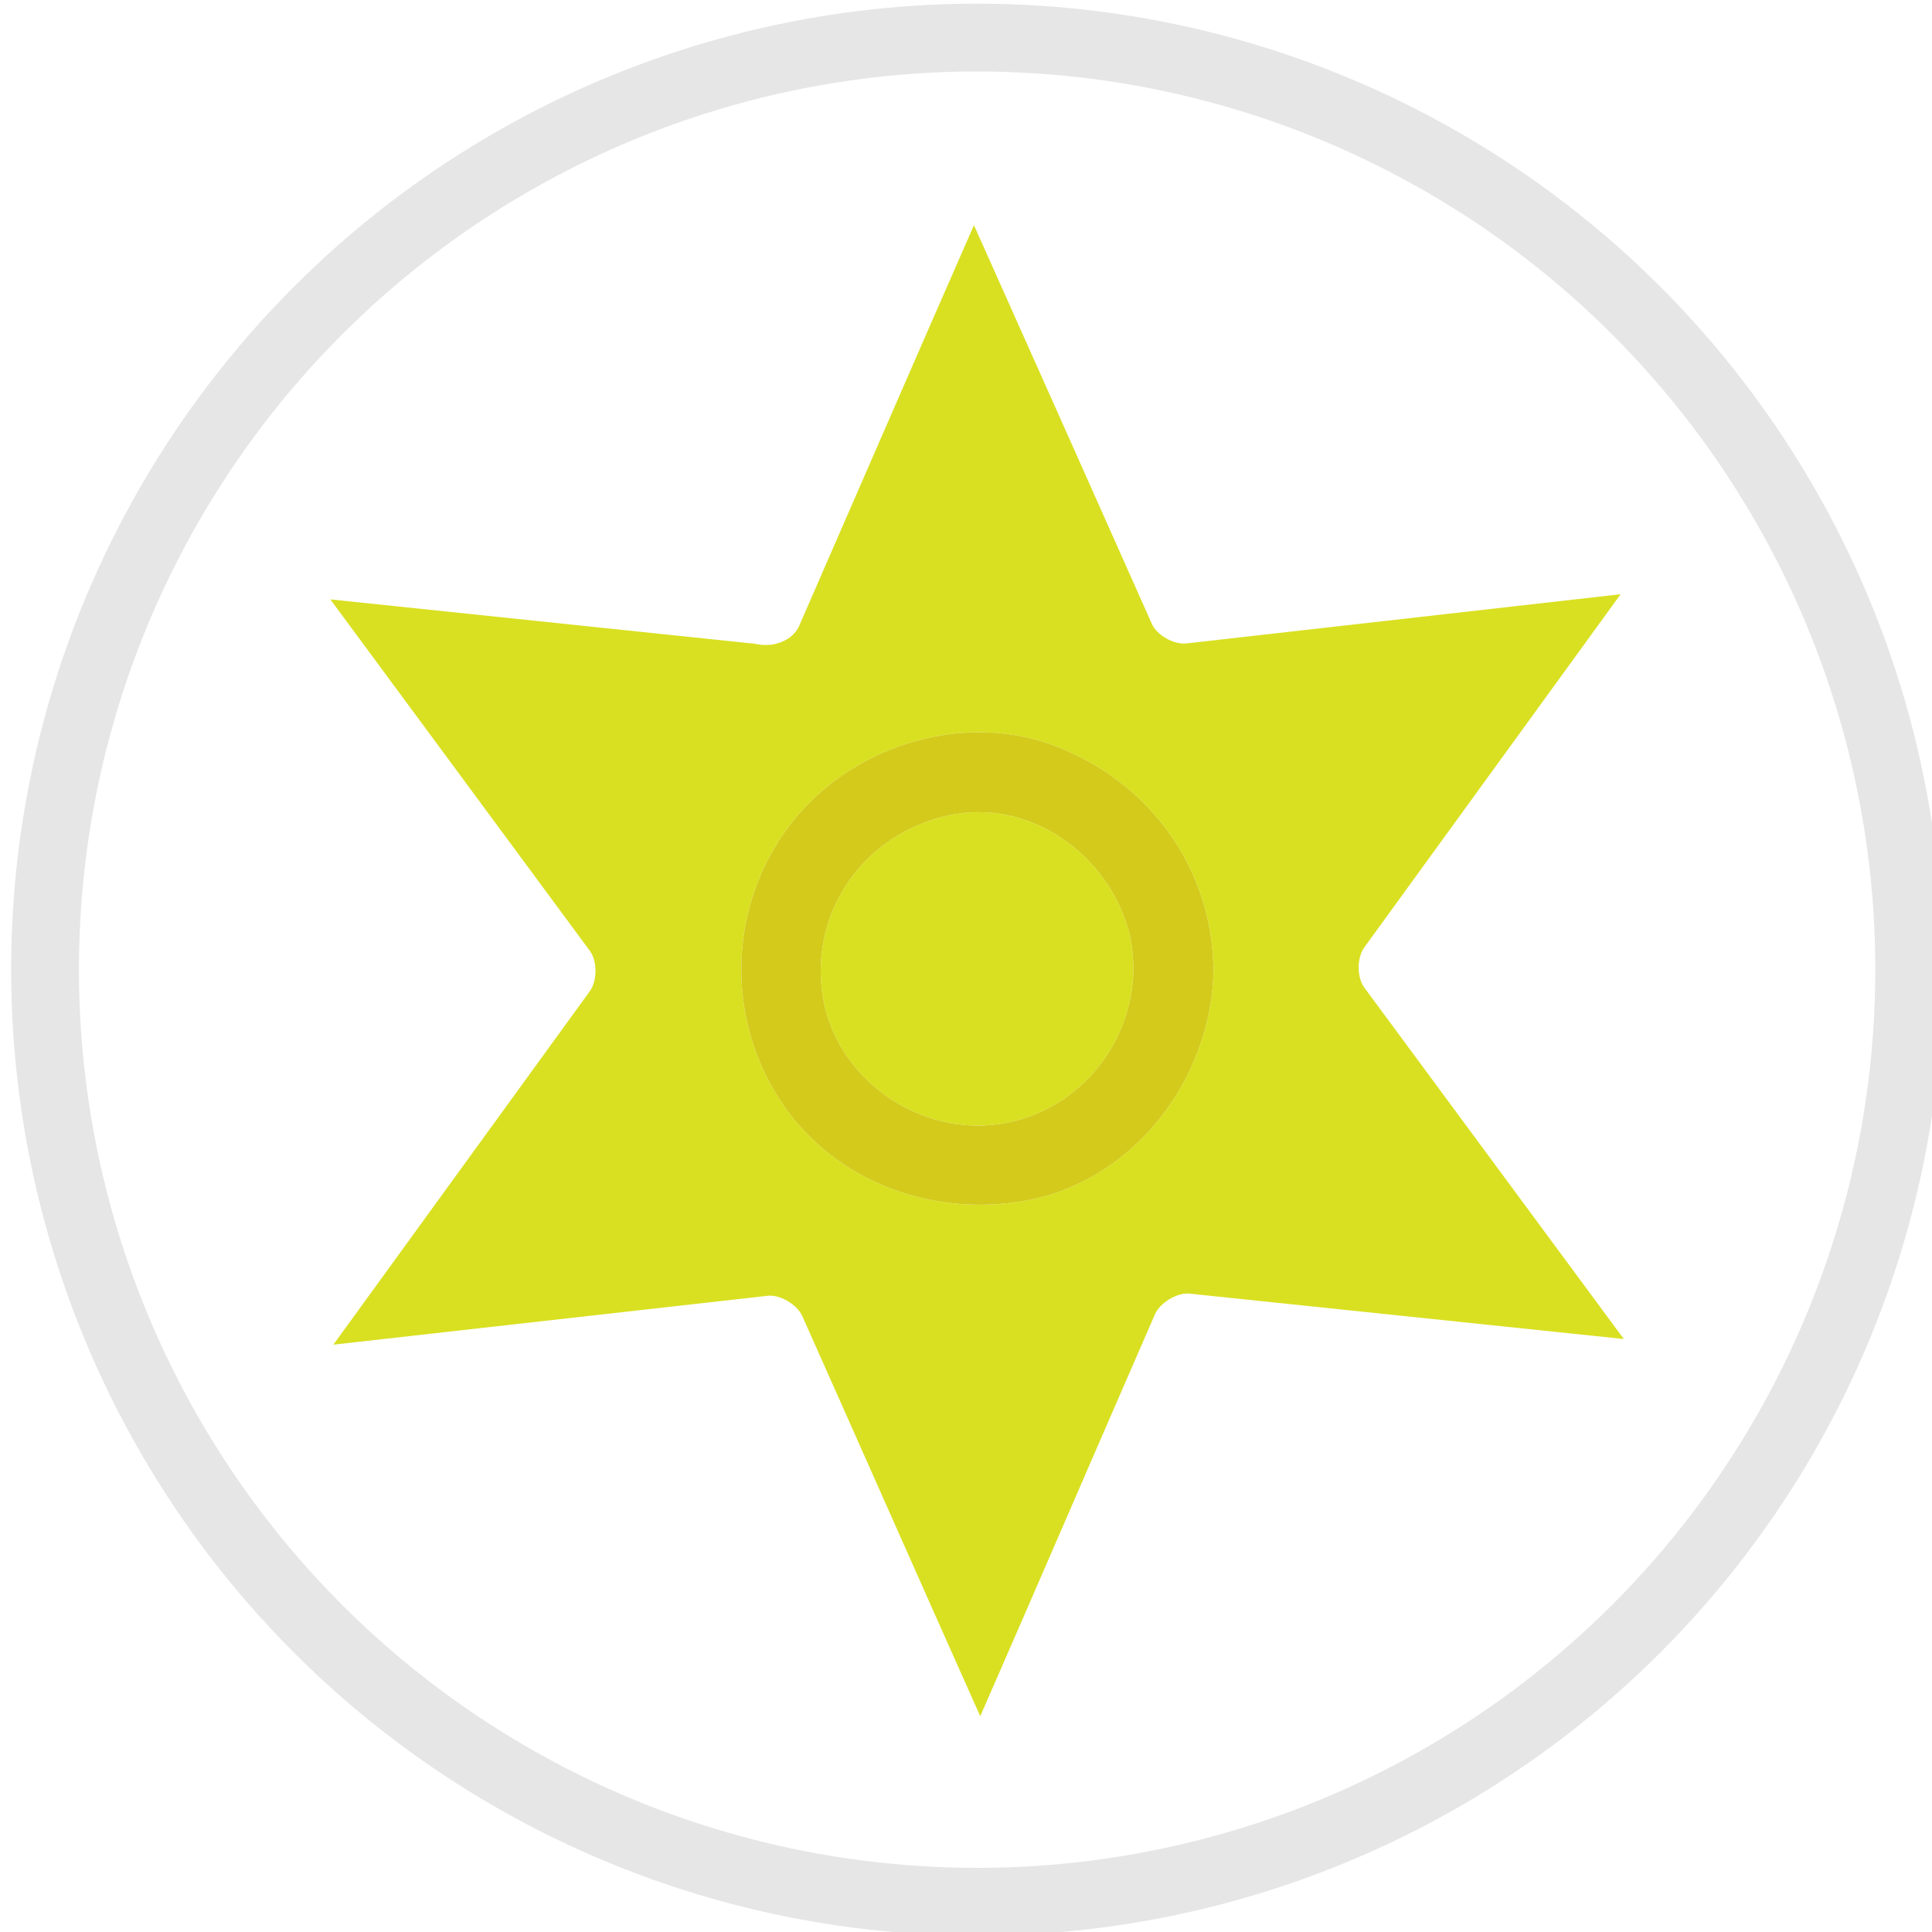
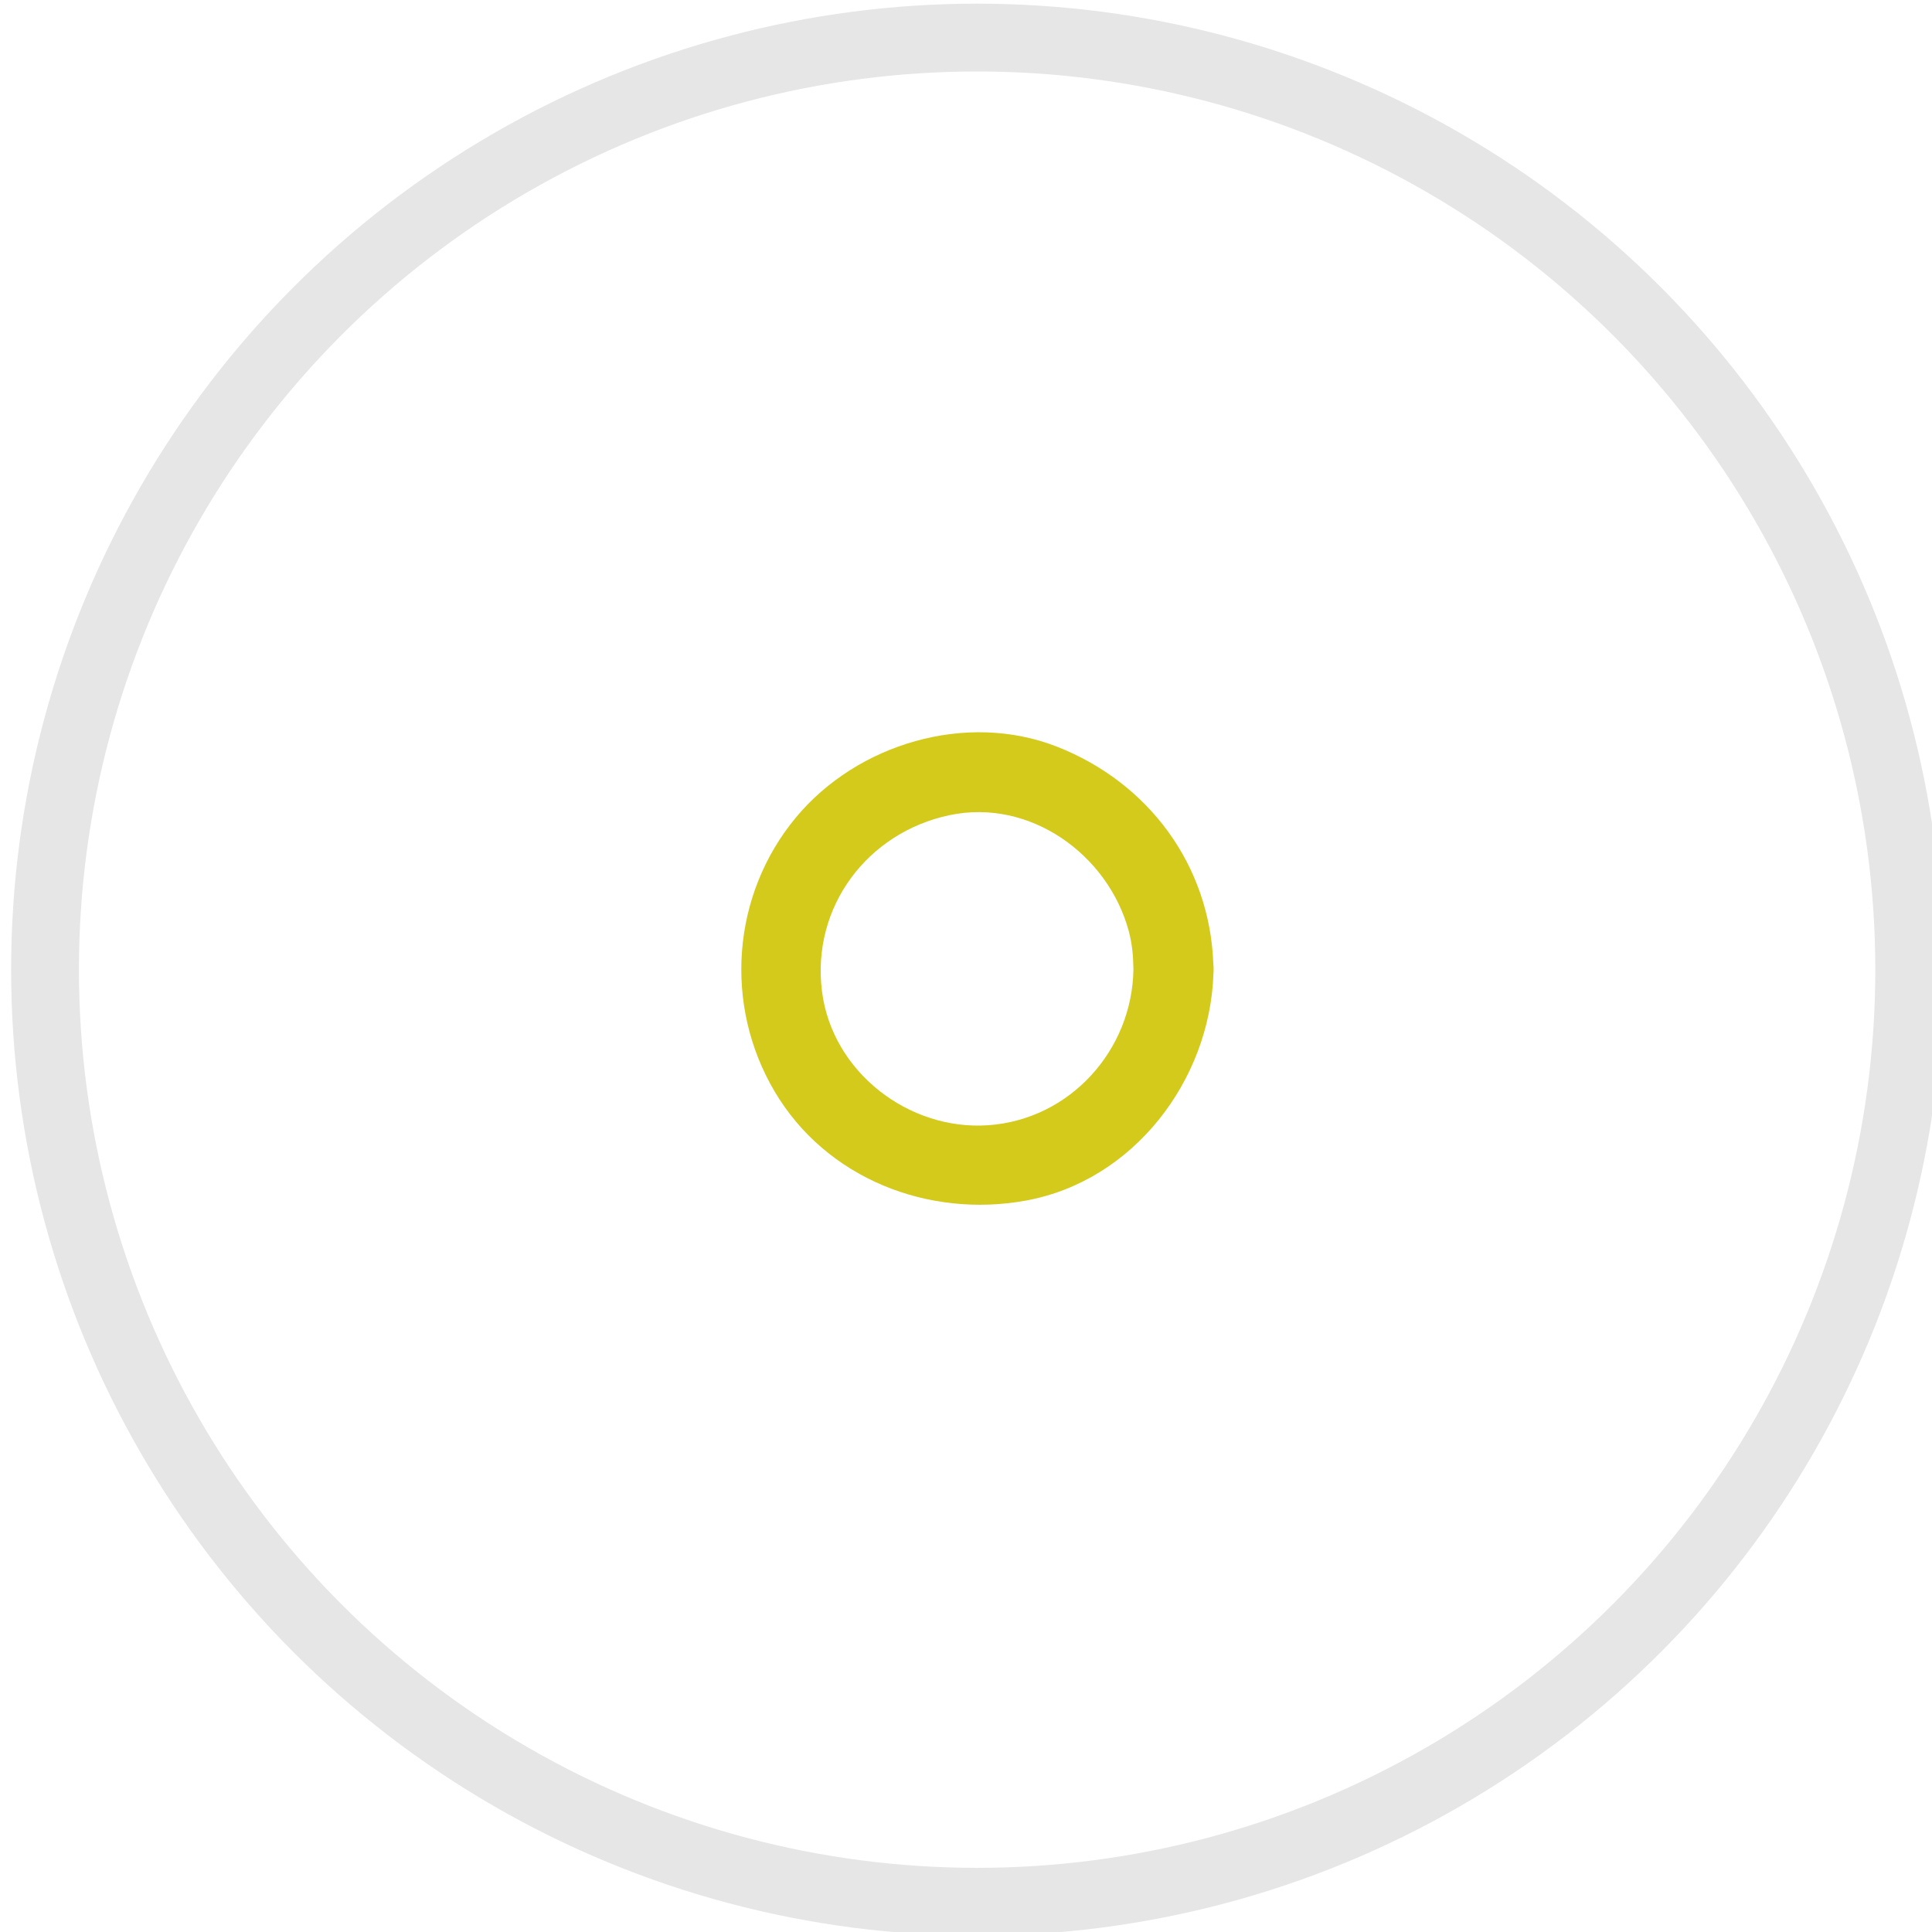
<svg xmlns="http://www.w3.org/2000/svg" version="1.1" id="Layer_1" x="0px" y="0px" width="370.377px" height="370.378px" viewBox="0 0 370.377 370.378" enable-background="new 0 0 370.377 370.378" xml:space="preserve">
  <circle fill="none" stroke="#E6E6E6" stroke-width="13" stroke-miterlimit="10" cx="187.321" cy="185.89" r="178.688" />
  <g>
-     <path fill="#D9E021" d="M261.561,181.599c16.374-22.562,32.748-45.121,49.123-67.68c-27.74,3.141-55.479,6.295-83.22,9.43   c-2.393,0.27-5.655-1.537-6.635-3.735c-11.372-25.504-22.744-51.061-34.116-76.448c-11.164,25.45-22.329,51.178-33.494,76.785   c-0.783,1.798-2.42,2.916-4.272,3.404c-0.561,0.18-1.147,0.275-1.752,0.279c-0.851,0.045-1.704-0.029-2.511-0.223   c-27.118-2.834-54.237-5.667-81.355-8.503c16.579,22.453,33.157,44.906,49.737,67.359c1.472,1.99,1.448,5.766,0,7.762   c-16.387,22.582-32.773,45.17-49.16,67.752c27.752-3.123,55.505-6.236,83.258-9.369c2.393-0.27,5.655,1.684,6.636,3.883   c11.373,25.506,22.747,51.262,34.119,76.719c11.165-25.52,22.33-51.449,33.494-77.057c0.966-2.215,4.252-4.209,6.635-3.959   c27.75,2.9,55.501,5.801,83.251,8.701c-16.578-22.449-33.157-44.896-49.737-67.348   C260.091,187.361,260.113,183.593,261.561,181.599z M232.623,186.708c-0.698,20.408-15.291,39.668-35.93,43.447   c-18.694,3.422-38.302-4.193-48.184-20.895c-9.811-16.578-8.246-37.721,4.079-52.553c11.731-14.121,32.659-20.367,50.015-13.576   c17.558,6.873,29.308,22.686,29.997,41.6c0.037,0.344,0.061,0.697,0.056,1.07C232.66,186.115,232.648,186.417,232.623,186.708z" />
-   </g>
-   <path fill="#D9E021" d="M182.023,156.273c-15.742,3.334-26.484,17.584-24.441,33.773c1.947,15.428,16.594,26.736,31.871,25.668  c15.677-1.098,27.616-14.383,27.833-29.912c-0.034-2.498-0.241-4.885-0.895-7.305C212.431,163.835,197.451,153.003,182.023,156.273z  " />
+     </g>
  <path fill="#D3CA1C" d="M232.601,184.732c-0.689-18.914-12.439-34.727-29.997-41.6c-17.355-6.791-38.283-0.545-50.015,13.576  c-12.325,14.832-13.89,35.975-4.079,52.553c9.882,16.701,29.489,24.316,48.184,20.895c20.639-3.779,35.231-23.039,35.93-43.447  c0.025-0.291,0.037-0.594,0.033-0.906C232.661,185.429,232.638,185.076,232.601,184.732z M189.453,215.714  c-15.277,1.068-29.924-10.24-31.871-25.668c-2.043-16.189,8.699-30.439,24.441-33.773c15.428-3.27,30.407,7.562,34.368,22.225  c0.653,2.42,0.86,4.807,0.895,7.305C217.069,201.332,205.13,214.617,189.453,215.714z" />
</svg>